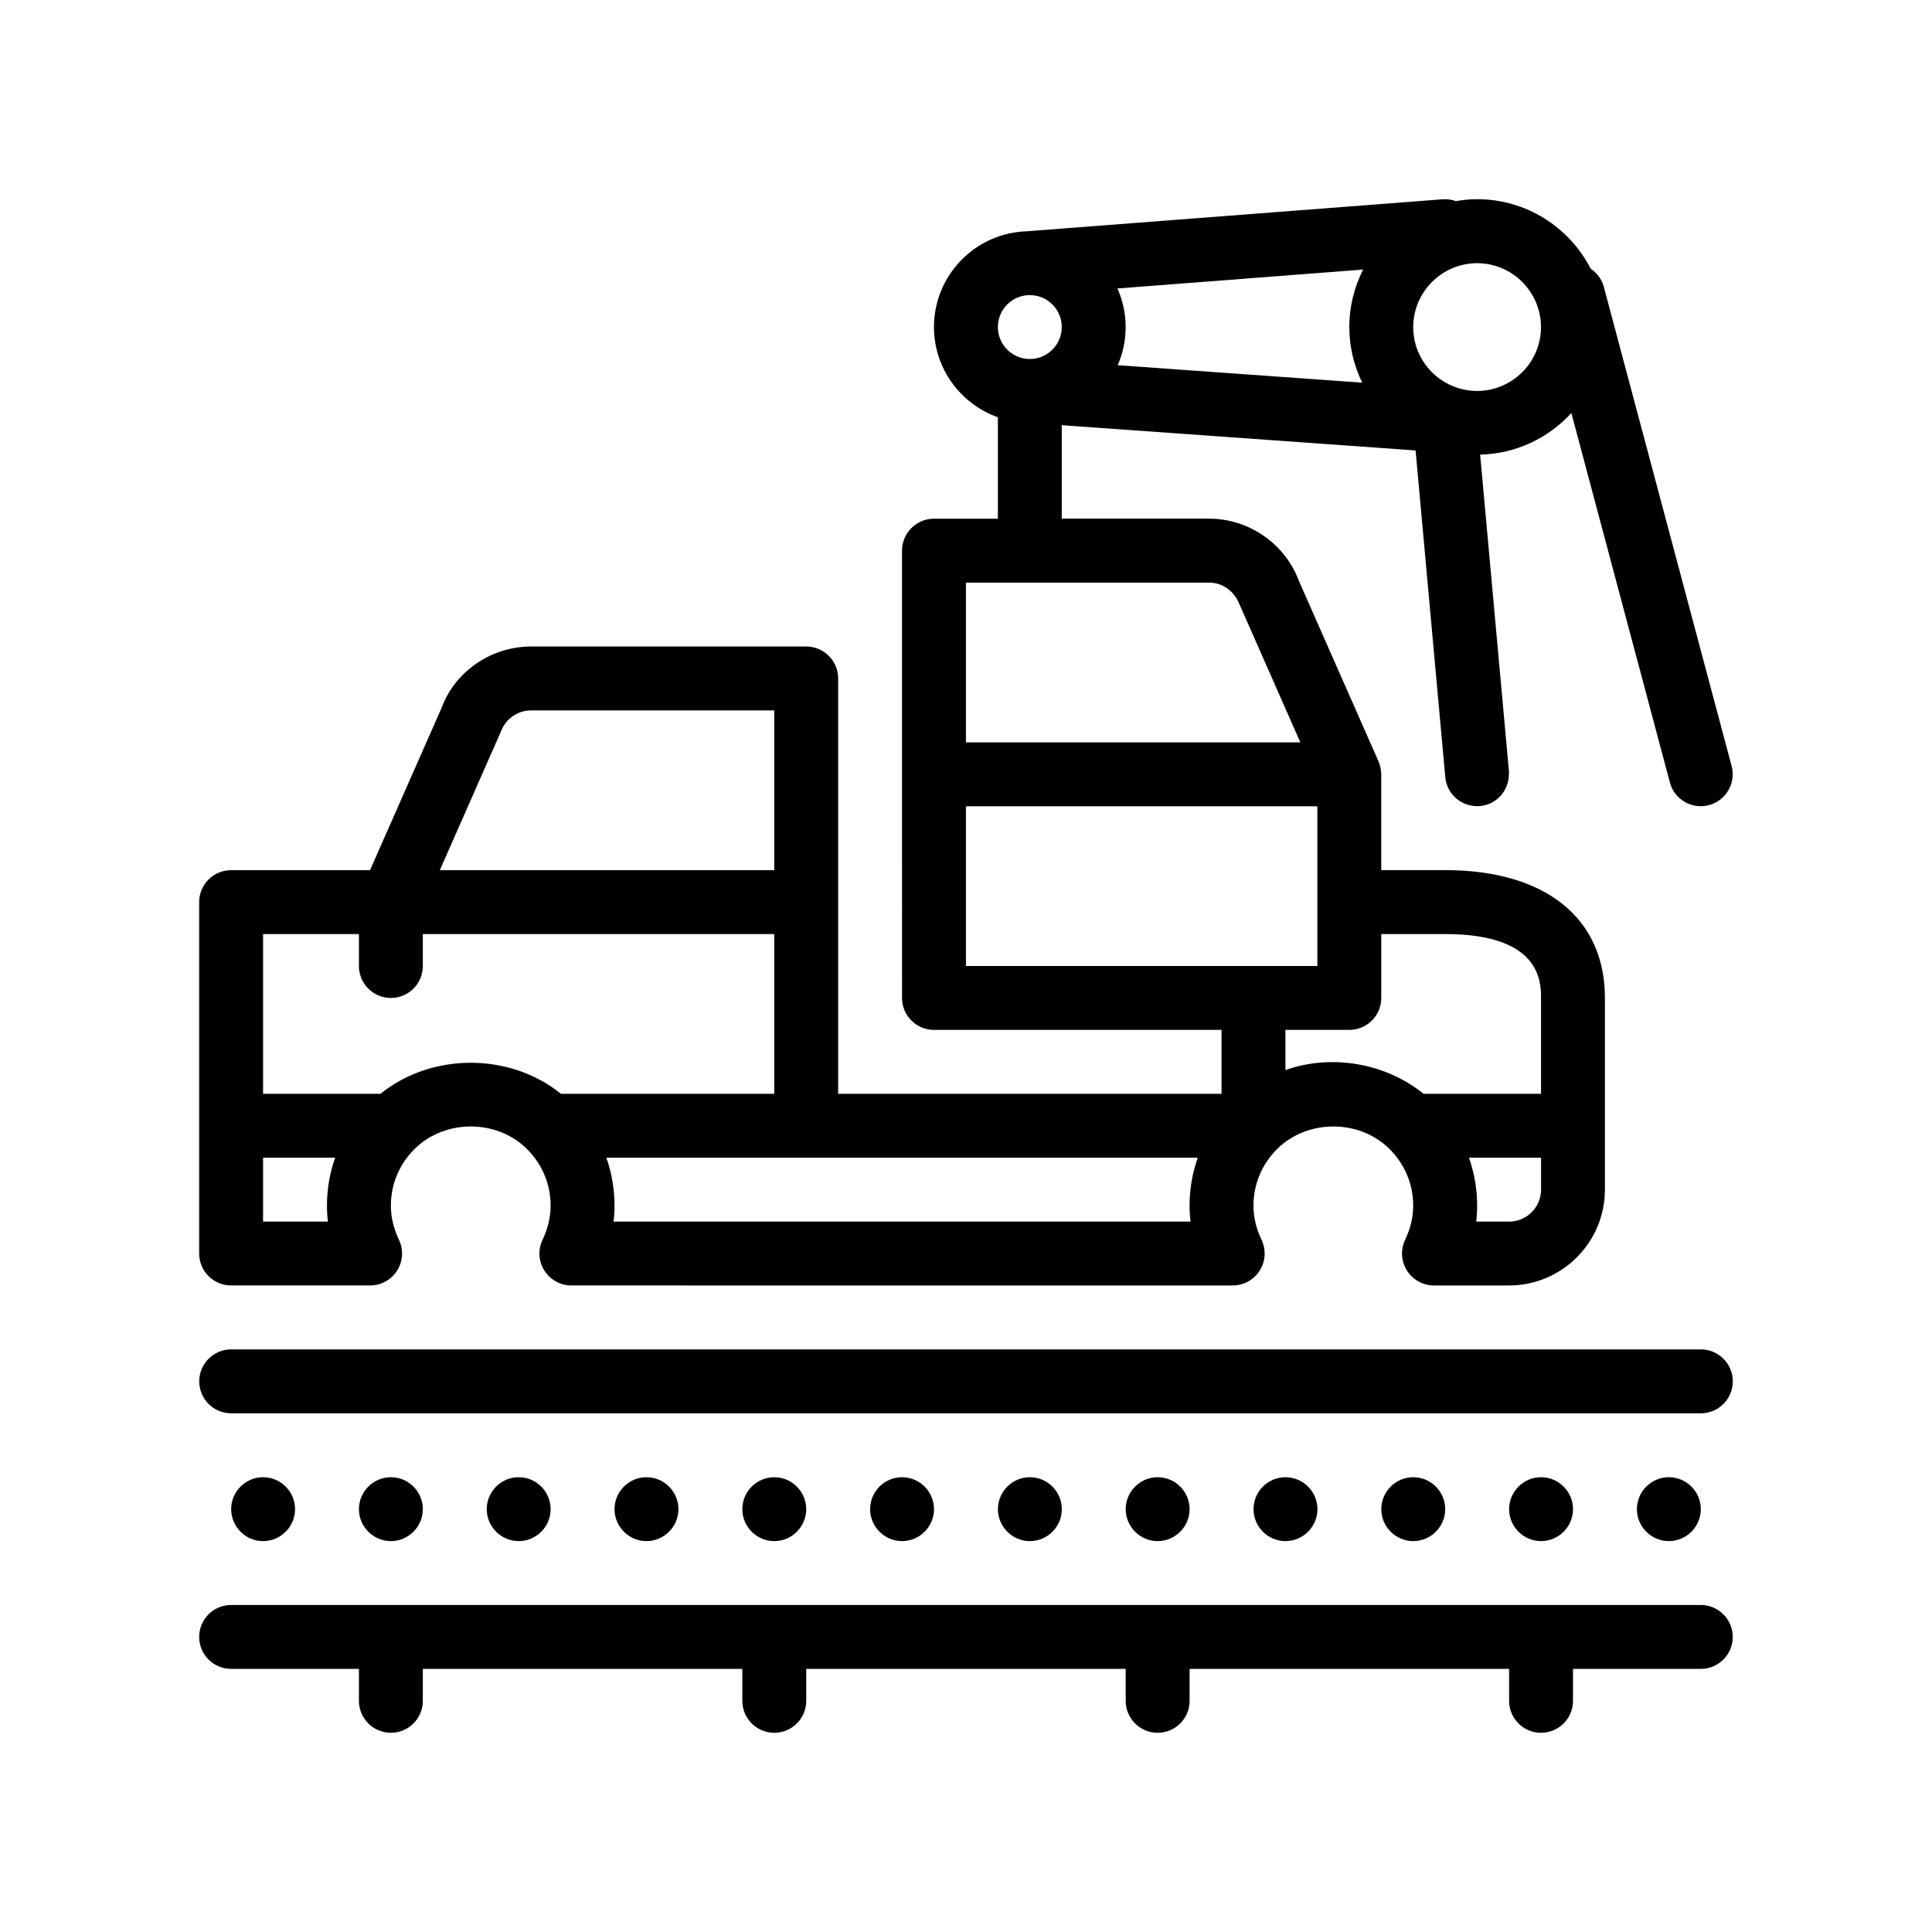
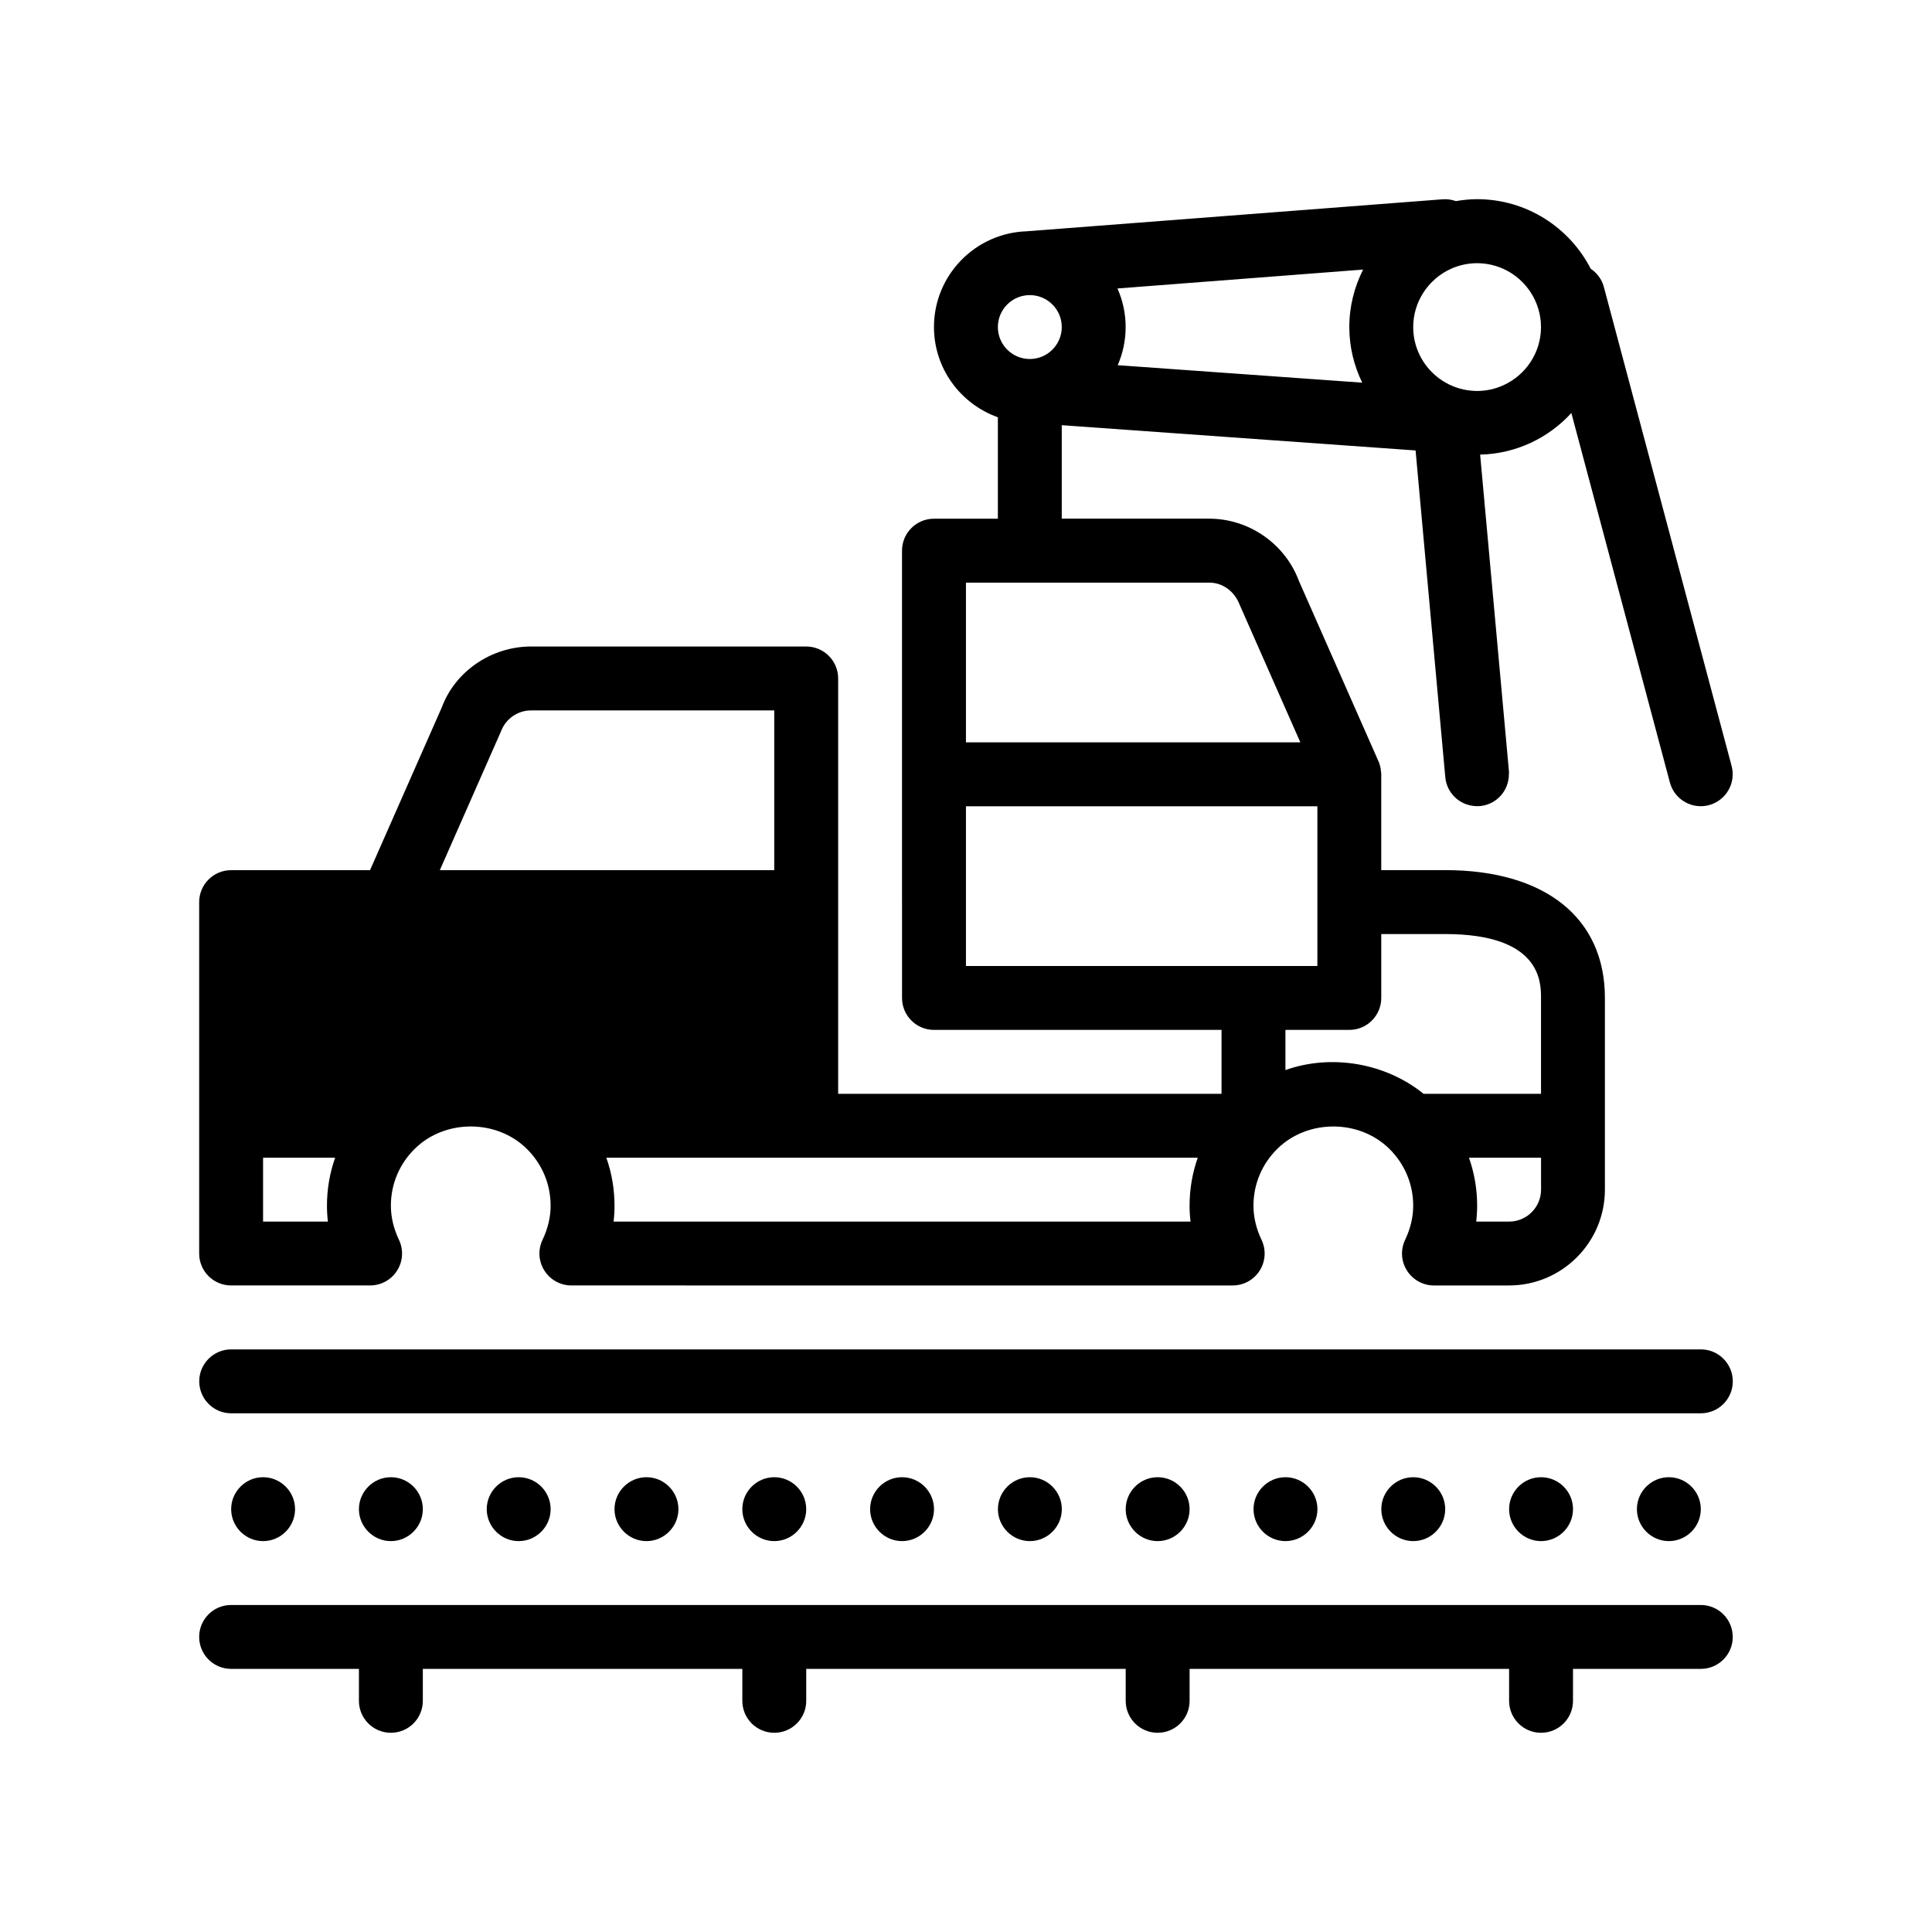
<svg xmlns="http://www.w3.org/2000/svg" fill="#000000" width="800px" height="800px" version="1.1" viewBox="144 144 512 512">
-   <path d="m196.8 510.07c0-4.676 3.789-8.469 8.469-8.469h389.47c4.68 0 8.469 3.793 8.469 8.469 0 4.676-3.789 8.469-8.469 8.469h-389.47c-4.68 0-8.465-3.793-8.465-8.469zm279.4 33.871c0 4.656 3.809 8.469 8.465 8.469s8.469-3.812 8.469-8.469c0-4.66-3.812-8.465-8.469-8.465-4.652-0.004-8.465 3.805-8.465 8.465zm-270.94 0c0 4.656 3.809 8.469 8.465 8.469s8.469-3.812 8.469-8.469c0-4.66-3.812-8.465-8.469-8.465-4.652-0.004-8.465 3.805-8.465 8.465zm304.8 0c0 4.656 3.809 8.469 8.465 8.469s8.469-3.812 8.469-8.469c0-4.66-3.812-8.465-8.469-8.465-4.652-0.004-8.465 3.805-8.465 8.465zm67.738 0c0 4.656 3.812 8.469 8.469 8.469s8.465-3.812 8.465-8.469c0-4.66-3.809-8.465-8.465-8.465-4.66-0.004-8.469 3.805-8.469 8.465zm-33.867 0c0 4.656 3.812 8.469 8.469 8.469s8.465-3.812 8.465-8.469c0-4.66-3.809-8.465-8.465-8.465-4.66-0.004-8.469 3.805-8.469 8.465zm-169.34 0c0 4.656 3.812 8.469 8.465 8.469 4.656 0 8.469-3.812 8.469-8.469 0-4.66-3.812-8.465-8.469-8.465-4.652-0.004-8.465 3.805-8.465 8.465zm-33.867 0c0 4.656 3.809 8.469 8.465 8.469s8.469-3.812 8.469-8.469c0-4.66-3.812-8.465-8.469-8.465s-8.465 3.805-8.465 8.465zm67.738 0c0 4.656 3.812 8.469 8.469 8.469s8.465-3.812 8.465-8.469c0-4.66-3.809-8.465-8.465-8.465s-8.469 3.805-8.469 8.465zm-169.34 0c0 4.656 3.812 8.469 8.469 8.469s8.465-3.812 8.465-8.469c0-4.66-3.809-8.465-8.465-8.465s-8.469 3.805-8.469 8.465zm33.871 0c0 4.656 3.812 8.469 8.469 8.469s8.465-3.812 8.465-8.469c0-4.66-3.809-8.465-8.465-8.465s-8.469 3.805-8.469 8.465zm169.33 0c0 4.656 3.812 8.469 8.469 8.469s8.465-3.812 8.465-8.469c0-4.66-3.809-8.465-8.465-8.465-4.652 0-8.469 3.805-8.469 8.465zm-135.47 0c0 4.656 3.812 8.469 8.469 8.469s8.469-3.812 8.469-8.469c0-4.66-3.812-8.465-8.469-8.465-4.652 0-8.469 3.805-8.469 8.465zm287.87 25.395h-389.47c-4.68 0-8.469 3.789-8.469 8.465s3.789 8.469 8.469 8.469h33.867v8.469c0 4.676 3.789 8.465 8.469 8.465 4.68 0 8.465-3.789 8.465-8.465v-8.469h84.672v8.469c0 4.676 3.785 8.465 8.465 8.465 4.68 0 8.469-3.789 8.469-8.465v-8.469h84.664v8.469c0 4.676 3.789 8.465 8.469 8.465 4.68 0 8.465-3.789 8.465-8.465v-8.469h84.672v8.469c0 4.676 3.789 8.465 8.469 8.465s8.465-3.789 8.465-8.465v-8.469h33.867c4.68 0 8.469-3.789 8.469-8.469-0.008-4.668-3.789-8.465-8.473-8.465zm-397.94-93.133v-93.133c0-4.676 3.789-8.469 8.469-8.469h36.812l19.055-43.227c3.508-9.41 13.062-16.043 23.598-16.043h72.938c4.68 0 8.465 3.789 8.465 8.469v110.07h101.6v-16.934l-76.203-0.004c-4.68 0-8.469-3.789-8.469-8.469l-0.004-59.262v-59.27c0-4.676 3.789-8.469 8.469-8.469h16.934v-26.883c-9.848-3.5-16.934-12.887-16.934-23.922 0-13.766 11.008-24.98 24.68-25.367 0.02 0 0.047-0.012 0.066-0.012l110.07-8.465c1.246-0.086 2.418 0.102 3.5 0.48 1.832-0.309 3.703-0.508 5.617-0.508 13.113 0 24.484 7.5 30.109 18.43 1.668 1.129 2.938 2.785 3.473 4.785l33.871 127c1.203 4.519-1.48 9.152-5.996 10.363-0.734 0.195-1.461 0.289-2.191 0.289-3.734 0-7.16-2.5-8.168-6.281l-0.586-2.188-25.531-95.734c-6.027 6.594-14.605 10.809-24.172 11.027l7.633 83.941c0.023 0.262-0.012 0.516-0.012 0.766 0 4.332-3.258 8.031-7.656 8.434-4.742 0.371-8.77-3.008-9.203-7.668l-7.871-86.574-93.766-6.695v24.773h39.066c10.535 0 20.094 6.629 23.781 16.496l21.098 47.828c0.004 0.016 0.012 0.031 0.016 0.039 0.262 0.598 0.438 1.219 0.551 1.848 0.035 0.191 0.039 0.395 0.059 0.59 0.035 0.312 0.098 0.613 0.098 0.934v25.402h16.934c26.504 0 42.336 12.66 42.336 33.867v50.805c0 14.008-11.395 25.398-25.402 25.398h-19.895c-2.91 0-5.613-1.492-7.16-3.949-1.559-2.453-1.738-5.535-0.48-8.16 1.414-2.969 2.133-6.004 2.133-9.055 0-5.715-2.273-11.082-6.387-15.113-7.992-7.805-21.562-7.805-29.555 0-4.117 4.031-6.387 9.402-6.387 15.113 0 3.043 0.715 6.086 2.133 9.055 1.258 2.625 1.074 5.707-0.48 8.16-1.547 2.457-4.246 3.949-7.16 3.949l-175.25-0.004c-2.91 0-5.613-1.492-7.16-3.949-1.559-2.453-1.738-5.535-0.48-8.16 1.414-2.969 2.133-6.004 2.133-9.055 0-5.715-2.273-11.082-6.387-15.113-7.992-7.805-21.562-7.805-29.555 0-4.117 4.031-6.387 9.402-6.387 15.113 0 3.043 0.715 6.086 2.133 9.055 1.258 2.625 1.074 5.707-0.48 8.16-1.547 2.457-4.246 3.949-7.16 3.949h-36.828c-4.684 0.004-8.469-3.785-8.469-8.461zm16.934-42.336h31.129c13.527-10.965 34.277-10.965 47.805 0h56.531v-42.336l-93.129 0.004v8.469c0 4.676-3.785 8.465-8.465 8.465-4.68 0-8.469-3.789-8.469-8.465v-8.469h-25.402zm63.078-96.109-16.234 36.844h88.621v-42.336h-64.465c-3.512 0.004-6.688 2.207-7.922 5.492zm123.19 2.977h88.621l-16.051-36.395c-1.414-3.734-4.602-5.941-8.105-5.941h-64.465zm0 59.27h93.133v-42.336h-93.133zm84.664 16.93v10.641c12.098-4.297 26.461-1.934 36.605 6.293h31.129v-25.402c0-4.188 0-16.934-25.402-16.934h-16.934v16.934c0 4.676-3.789 8.469-8.469 8.469zm67.738 33.867h-19.098c1.422 4.027 2.168 8.305 2.168 12.699 0 1.422-0.082 2.832-0.246 4.231h8.715c4.672 0 8.469-3.797 8.469-8.465l-0.004-8.465zm-93.137 12.703c0-4.394 0.746-8.676 2.168-12.699l-103.77-0.004h-52.965c1.422 4.027 2.168 8.305 2.168 12.699 0 1.422-0.082 2.832-0.246 4.231h152.9c-0.176-1.398-0.258-2.809-0.258-4.227zm-245.54 4.231h17.184c-0.168-1.406-0.246-2.816-0.246-4.231 0-4.394 0.746-8.676 2.168-12.699h-19.098l-0.004 16.93zm226.43-247.29c1.387 3.133 2.168 6.59 2.168 10.227 0 3.594-0.762 7.008-2.106 10.105l64.801 4.629c-2.172-4.457-3.422-9.445-3.422-14.738 0-5.481 1.34-10.652 3.664-15.234zm96.844-6.625c-0.508-0.047-1.023-0.074-1.543-0.074-2.422 0-4.727 0.52-6.816 1.441-3.098 1.371-5.707 3.648-7.5 6.488-1.648 2.613-2.613 5.691-2.613 9.004 0 5.316 2.469 10.062 6.309 13.168 0.449 0.363 0.922 0.699 1.402 1.012 2.281 1.484 4.941 2.445 7.801 2.68 0.469 0.039 0.941 0.07 1.422 0.07 2.469 0 4.805-0.543 6.922-1.496 5.891-2.648 10.012-8.57 10.012-15.438 0-3.402-1.02-6.57-2.75-9.219-2.762-4.238-7.352-7.16-12.645-7.637zm-128.54 16.852c0 4.664 3.793 8.465 8.469 8.465 4.672 0 8.465-3.797 8.465-8.465 0-4.672-3.793-8.469-8.465-8.469-4.676 0-8.469 3.797-8.469 8.469z" />
+   <path d="m196.8 510.07c0-4.676 3.789-8.469 8.469-8.469h389.47c4.68 0 8.469 3.793 8.469 8.469 0 4.676-3.789 8.469-8.469 8.469h-389.47c-4.68 0-8.465-3.793-8.465-8.469zm279.4 33.871c0 4.656 3.809 8.469 8.465 8.469s8.469-3.812 8.469-8.469c0-4.66-3.812-8.465-8.469-8.465-4.652-0.004-8.465 3.805-8.465 8.465zm-270.94 0c0 4.656 3.809 8.469 8.465 8.469s8.469-3.812 8.469-8.469c0-4.66-3.812-8.465-8.469-8.465-4.652-0.004-8.465 3.805-8.465 8.465zm304.8 0c0 4.656 3.809 8.469 8.465 8.469s8.469-3.812 8.469-8.469c0-4.66-3.812-8.465-8.469-8.465-4.652-0.004-8.465 3.805-8.465 8.465zm67.738 0c0 4.656 3.812 8.469 8.469 8.469s8.465-3.812 8.465-8.469c0-4.66-3.809-8.465-8.465-8.465-4.66-0.004-8.469 3.805-8.469 8.465zm-33.867 0c0 4.656 3.812 8.469 8.469 8.469s8.465-3.812 8.465-8.469c0-4.66-3.809-8.465-8.465-8.465-4.66-0.004-8.469 3.805-8.469 8.465zm-169.34 0c0 4.656 3.812 8.469 8.465 8.469 4.656 0 8.469-3.812 8.469-8.469 0-4.66-3.812-8.465-8.469-8.465-4.652-0.004-8.465 3.805-8.465 8.465zm-33.867 0c0 4.656 3.809 8.469 8.465 8.469s8.469-3.812 8.469-8.469c0-4.66-3.812-8.465-8.469-8.465s-8.465 3.805-8.465 8.465zm67.738 0c0 4.656 3.812 8.469 8.469 8.469s8.465-3.812 8.465-8.469c0-4.66-3.809-8.465-8.465-8.465s-8.469 3.805-8.469 8.465zm-169.34 0c0 4.656 3.812 8.469 8.469 8.469s8.465-3.812 8.465-8.469c0-4.66-3.809-8.465-8.465-8.465s-8.469 3.805-8.469 8.465zm33.871 0c0 4.656 3.812 8.469 8.469 8.469s8.465-3.812 8.465-8.469c0-4.66-3.809-8.465-8.465-8.465s-8.469 3.805-8.469 8.465zm169.33 0c0 4.656 3.812 8.469 8.469 8.469s8.465-3.812 8.465-8.469c0-4.66-3.809-8.465-8.465-8.465-4.652 0-8.469 3.805-8.469 8.465zm-135.47 0c0 4.656 3.812 8.469 8.469 8.469s8.469-3.812 8.469-8.469c0-4.66-3.812-8.465-8.469-8.465-4.652 0-8.469 3.805-8.469 8.465zm287.87 25.395h-389.47c-4.68 0-8.469 3.789-8.469 8.465s3.789 8.469 8.469 8.469h33.867v8.469c0 4.676 3.789 8.465 8.469 8.465 4.68 0 8.465-3.789 8.465-8.465v-8.469h84.672v8.469c0 4.676 3.785 8.465 8.465 8.465 4.68 0 8.469-3.789 8.469-8.465v-8.469h84.664v8.469c0 4.676 3.789 8.465 8.469 8.465 4.68 0 8.465-3.789 8.465-8.465v-8.469h84.672v8.469c0 4.676 3.789 8.465 8.469 8.465s8.465-3.789 8.465-8.465v-8.469h33.867c4.68 0 8.469-3.789 8.469-8.469-0.008-4.668-3.789-8.465-8.473-8.465zm-397.94-93.133v-93.133c0-4.676 3.789-8.469 8.469-8.469h36.812l19.055-43.227c3.508-9.41 13.062-16.043 23.598-16.043h72.938c4.68 0 8.465 3.789 8.465 8.469v110.07h101.6v-16.934l-76.203-0.004c-4.68 0-8.469-3.789-8.469-8.469l-0.004-59.262v-59.27c0-4.676 3.789-8.469 8.469-8.469h16.934v-26.883c-9.848-3.5-16.934-12.887-16.934-23.922 0-13.766 11.008-24.98 24.68-25.367 0.02 0 0.047-0.012 0.066-0.012l110.07-8.465c1.246-0.086 2.418 0.102 3.5 0.48 1.832-0.309 3.703-0.508 5.617-0.508 13.113 0 24.484 7.5 30.109 18.43 1.668 1.129 2.938 2.785 3.473 4.785l33.871 127c1.203 4.519-1.48 9.152-5.996 10.363-0.734 0.195-1.461 0.289-2.191 0.289-3.734 0-7.16-2.5-8.168-6.281l-0.586-2.188-25.531-95.734c-6.027 6.594-14.605 10.809-24.172 11.027l7.633 83.941c0.023 0.262-0.012 0.516-0.012 0.766 0 4.332-3.258 8.031-7.656 8.434-4.742 0.371-8.77-3.008-9.203-7.668l-7.871-86.574-93.766-6.695v24.773h39.066c10.535 0 20.094 6.629 23.781 16.496l21.098 47.828c0.004 0.016 0.012 0.031 0.016 0.039 0.262 0.598 0.438 1.219 0.551 1.848 0.035 0.191 0.039 0.395 0.059 0.59 0.035 0.312 0.098 0.613 0.098 0.934v25.402h16.934c26.504 0 42.336 12.66 42.336 33.867v50.805c0 14.008-11.395 25.398-25.402 25.398h-19.895c-2.91 0-5.613-1.492-7.16-3.949-1.559-2.453-1.738-5.535-0.48-8.16 1.414-2.969 2.133-6.004 2.133-9.055 0-5.715-2.273-11.082-6.387-15.113-7.992-7.805-21.562-7.805-29.555 0-4.117 4.031-6.387 9.402-6.387 15.113 0 3.043 0.715 6.086 2.133 9.055 1.258 2.625 1.074 5.707-0.48 8.16-1.547 2.457-4.246 3.949-7.16 3.949l-175.25-0.004c-2.91 0-5.613-1.492-7.16-3.949-1.559-2.453-1.738-5.535-0.48-8.16 1.414-2.969 2.133-6.004 2.133-9.055 0-5.715-2.273-11.082-6.387-15.113-7.992-7.805-21.562-7.805-29.555 0-4.117 4.031-6.387 9.402-6.387 15.113 0 3.043 0.715 6.086 2.133 9.055 1.258 2.625 1.074 5.707-0.48 8.16-1.547 2.457-4.246 3.949-7.16 3.949h-36.828c-4.684 0.004-8.469-3.785-8.469-8.461zm16.934-42.336h31.129c13.527-10.965 34.277-10.965 47.805 0h56.531l-93.129 0.004v8.469c0 4.676-3.785 8.465-8.465 8.465-4.68 0-8.469-3.789-8.469-8.465v-8.469h-25.402zm63.078-96.109-16.234 36.844h88.621v-42.336h-64.465c-3.512 0.004-6.688 2.207-7.922 5.492zm123.19 2.977h88.621l-16.051-36.395c-1.414-3.734-4.602-5.941-8.105-5.941h-64.465zm0 59.27h93.133v-42.336h-93.133zm84.664 16.93v10.641c12.098-4.297 26.461-1.934 36.605 6.293h31.129v-25.402c0-4.188 0-16.934-25.402-16.934h-16.934v16.934c0 4.676-3.789 8.469-8.469 8.469zm67.738 33.867h-19.098c1.422 4.027 2.168 8.305 2.168 12.699 0 1.422-0.082 2.832-0.246 4.231h8.715c4.672 0 8.469-3.797 8.469-8.465l-0.004-8.465zm-93.137 12.703c0-4.394 0.746-8.676 2.168-12.699l-103.77-0.004h-52.965c1.422 4.027 2.168 8.305 2.168 12.699 0 1.422-0.082 2.832-0.246 4.231h152.9c-0.176-1.398-0.258-2.809-0.258-4.227zm-245.54 4.231h17.184c-0.168-1.406-0.246-2.816-0.246-4.231 0-4.394 0.746-8.676 2.168-12.699h-19.098l-0.004 16.93zm226.43-247.29c1.387 3.133 2.168 6.59 2.168 10.227 0 3.594-0.762 7.008-2.106 10.105l64.801 4.629c-2.172-4.457-3.422-9.445-3.422-14.738 0-5.481 1.34-10.652 3.664-15.234zm96.844-6.625c-0.508-0.047-1.023-0.074-1.543-0.074-2.422 0-4.727 0.52-6.816 1.441-3.098 1.371-5.707 3.648-7.5 6.488-1.648 2.613-2.613 5.691-2.613 9.004 0 5.316 2.469 10.062 6.309 13.168 0.449 0.363 0.922 0.699 1.402 1.012 2.281 1.484 4.941 2.445 7.801 2.68 0.469 0.039 0.941 0.07 1.422 0.07 2.469 0 4.805-0.543 6.922-1.496 5.891-2.648 10.012-8.57 10.012-15.438 0-3.402-1.02-6.57-2.75-9.219-2.762-4.238-7.352-7.16-12.645-7.637zm-128.54 16.852c0 4.664 3.793 8.465 8.469 8.465 4.672 0 8.465-3.797 8.465-8.465 0-4.672-3.793-8.469-8.465-8.469-4.676 0-8.469 3.797-8.469 8.469z" />
</svg>